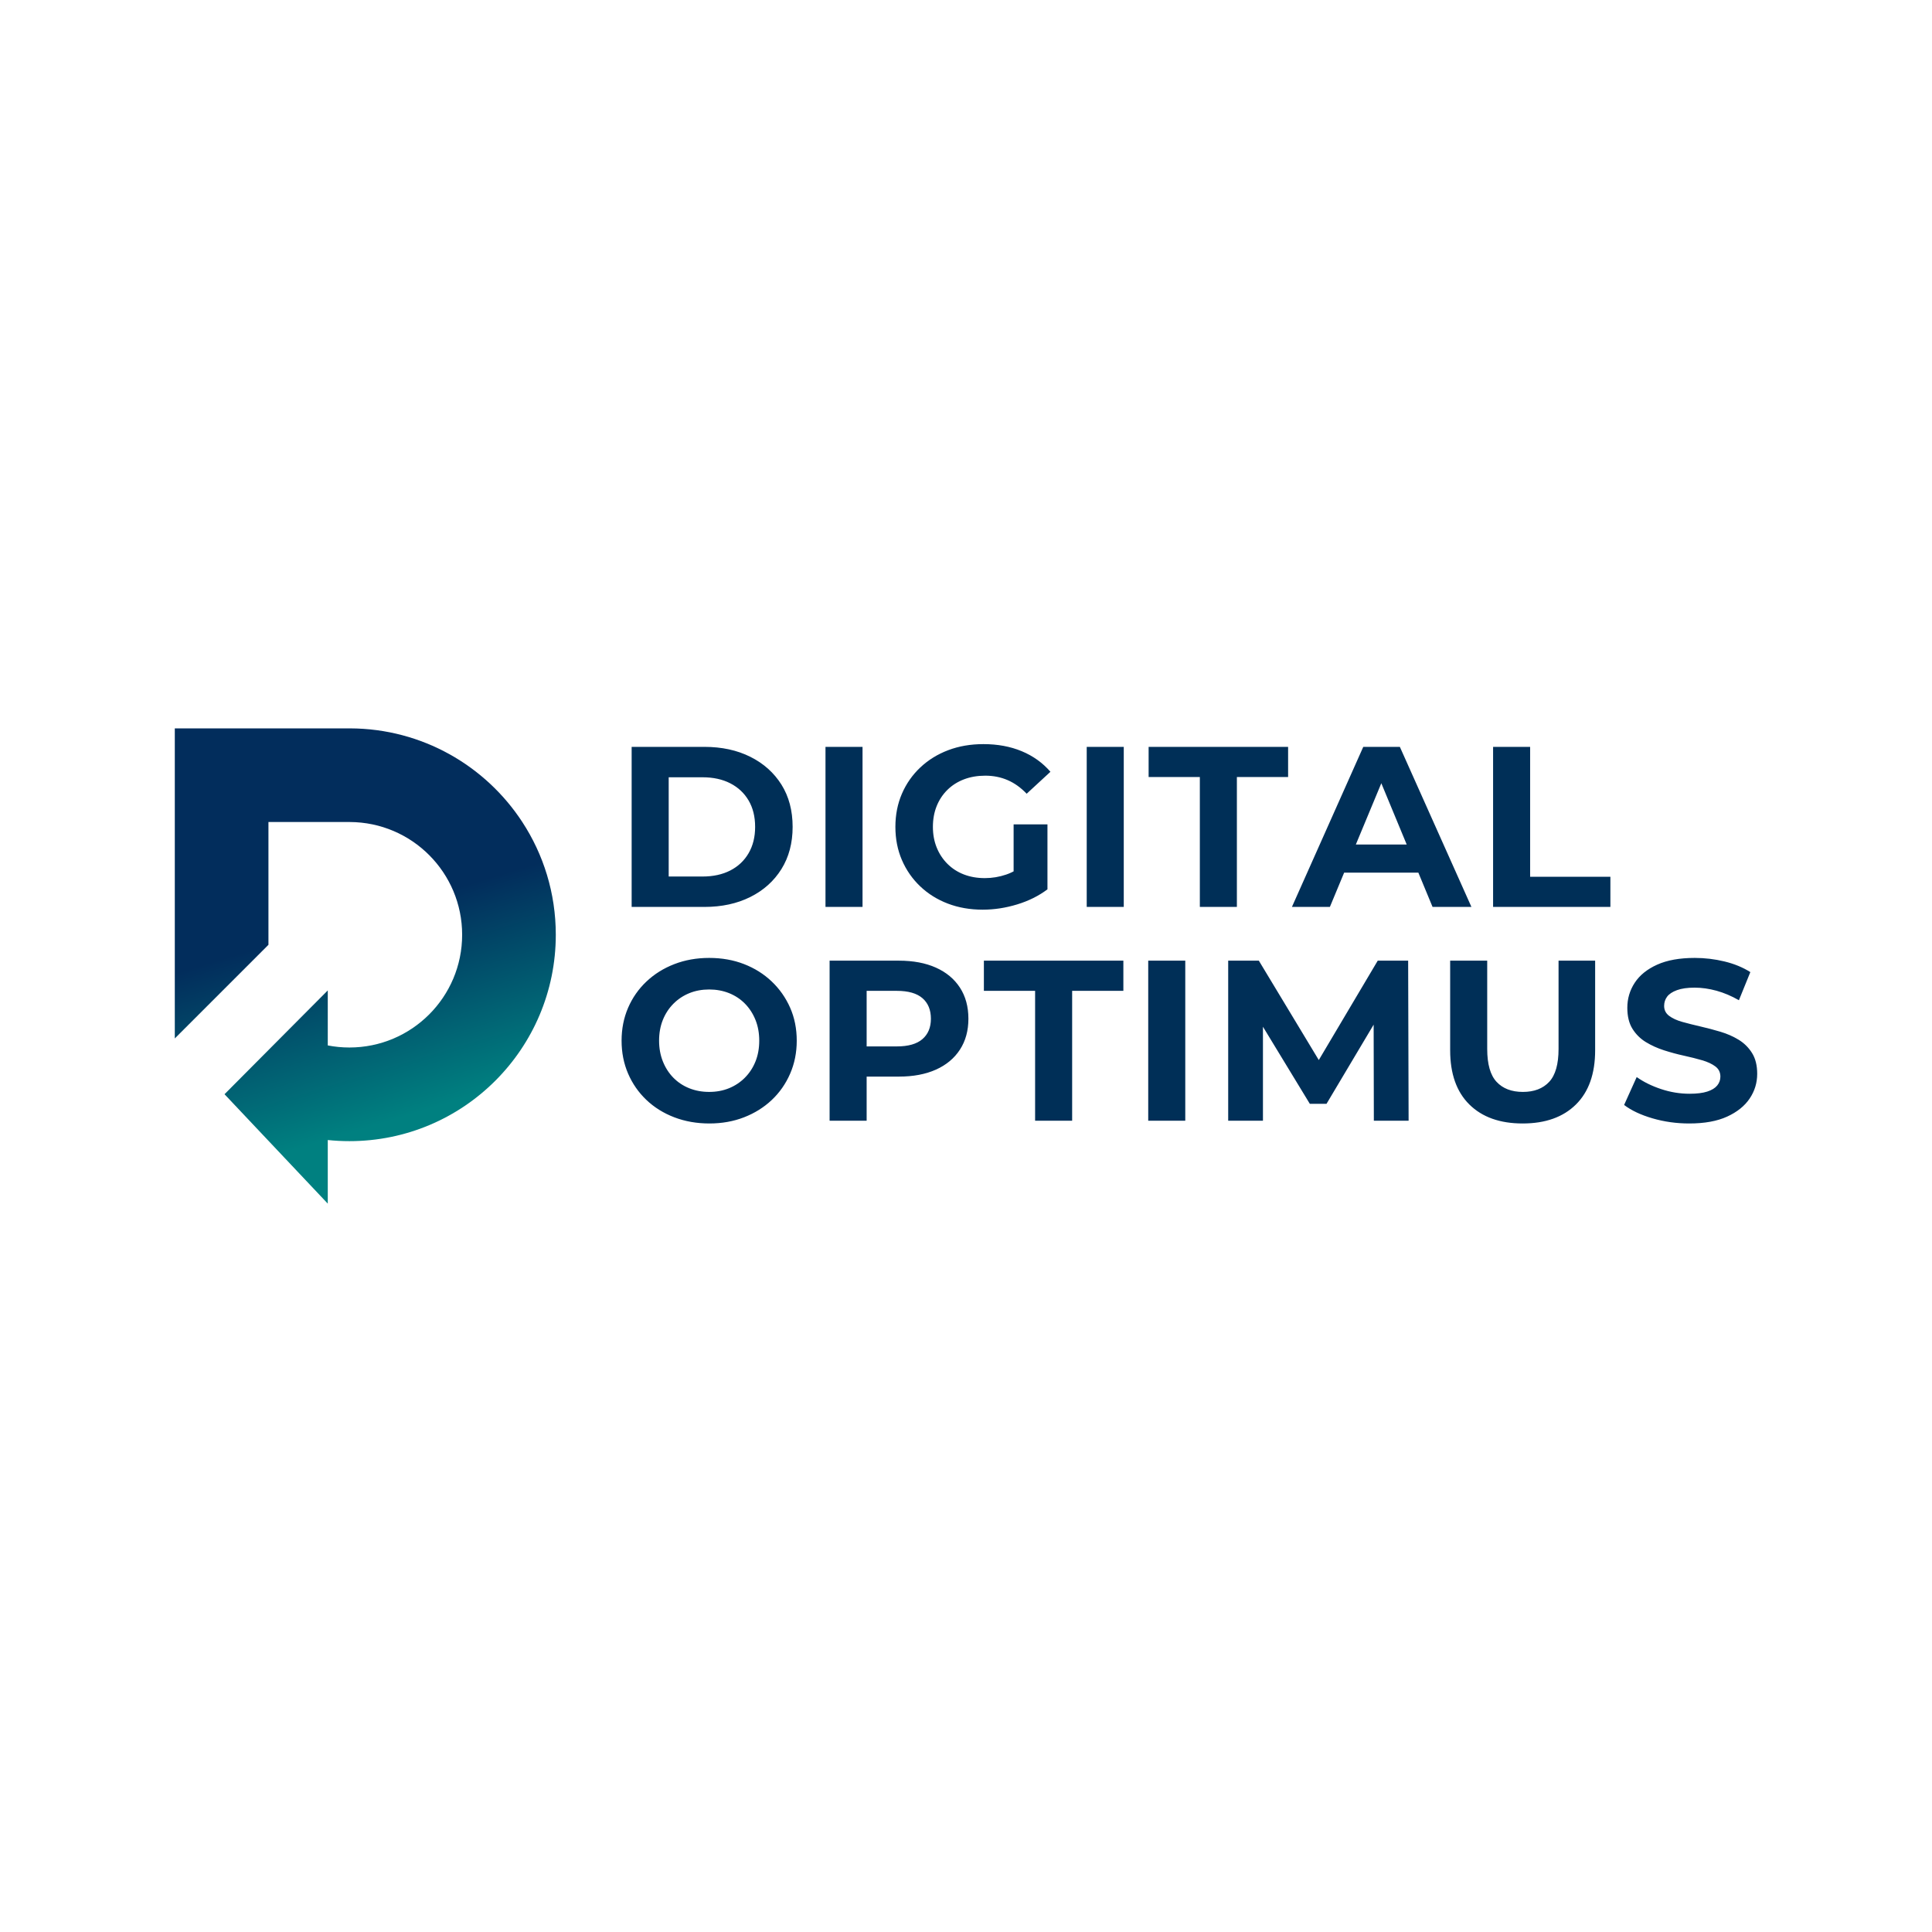
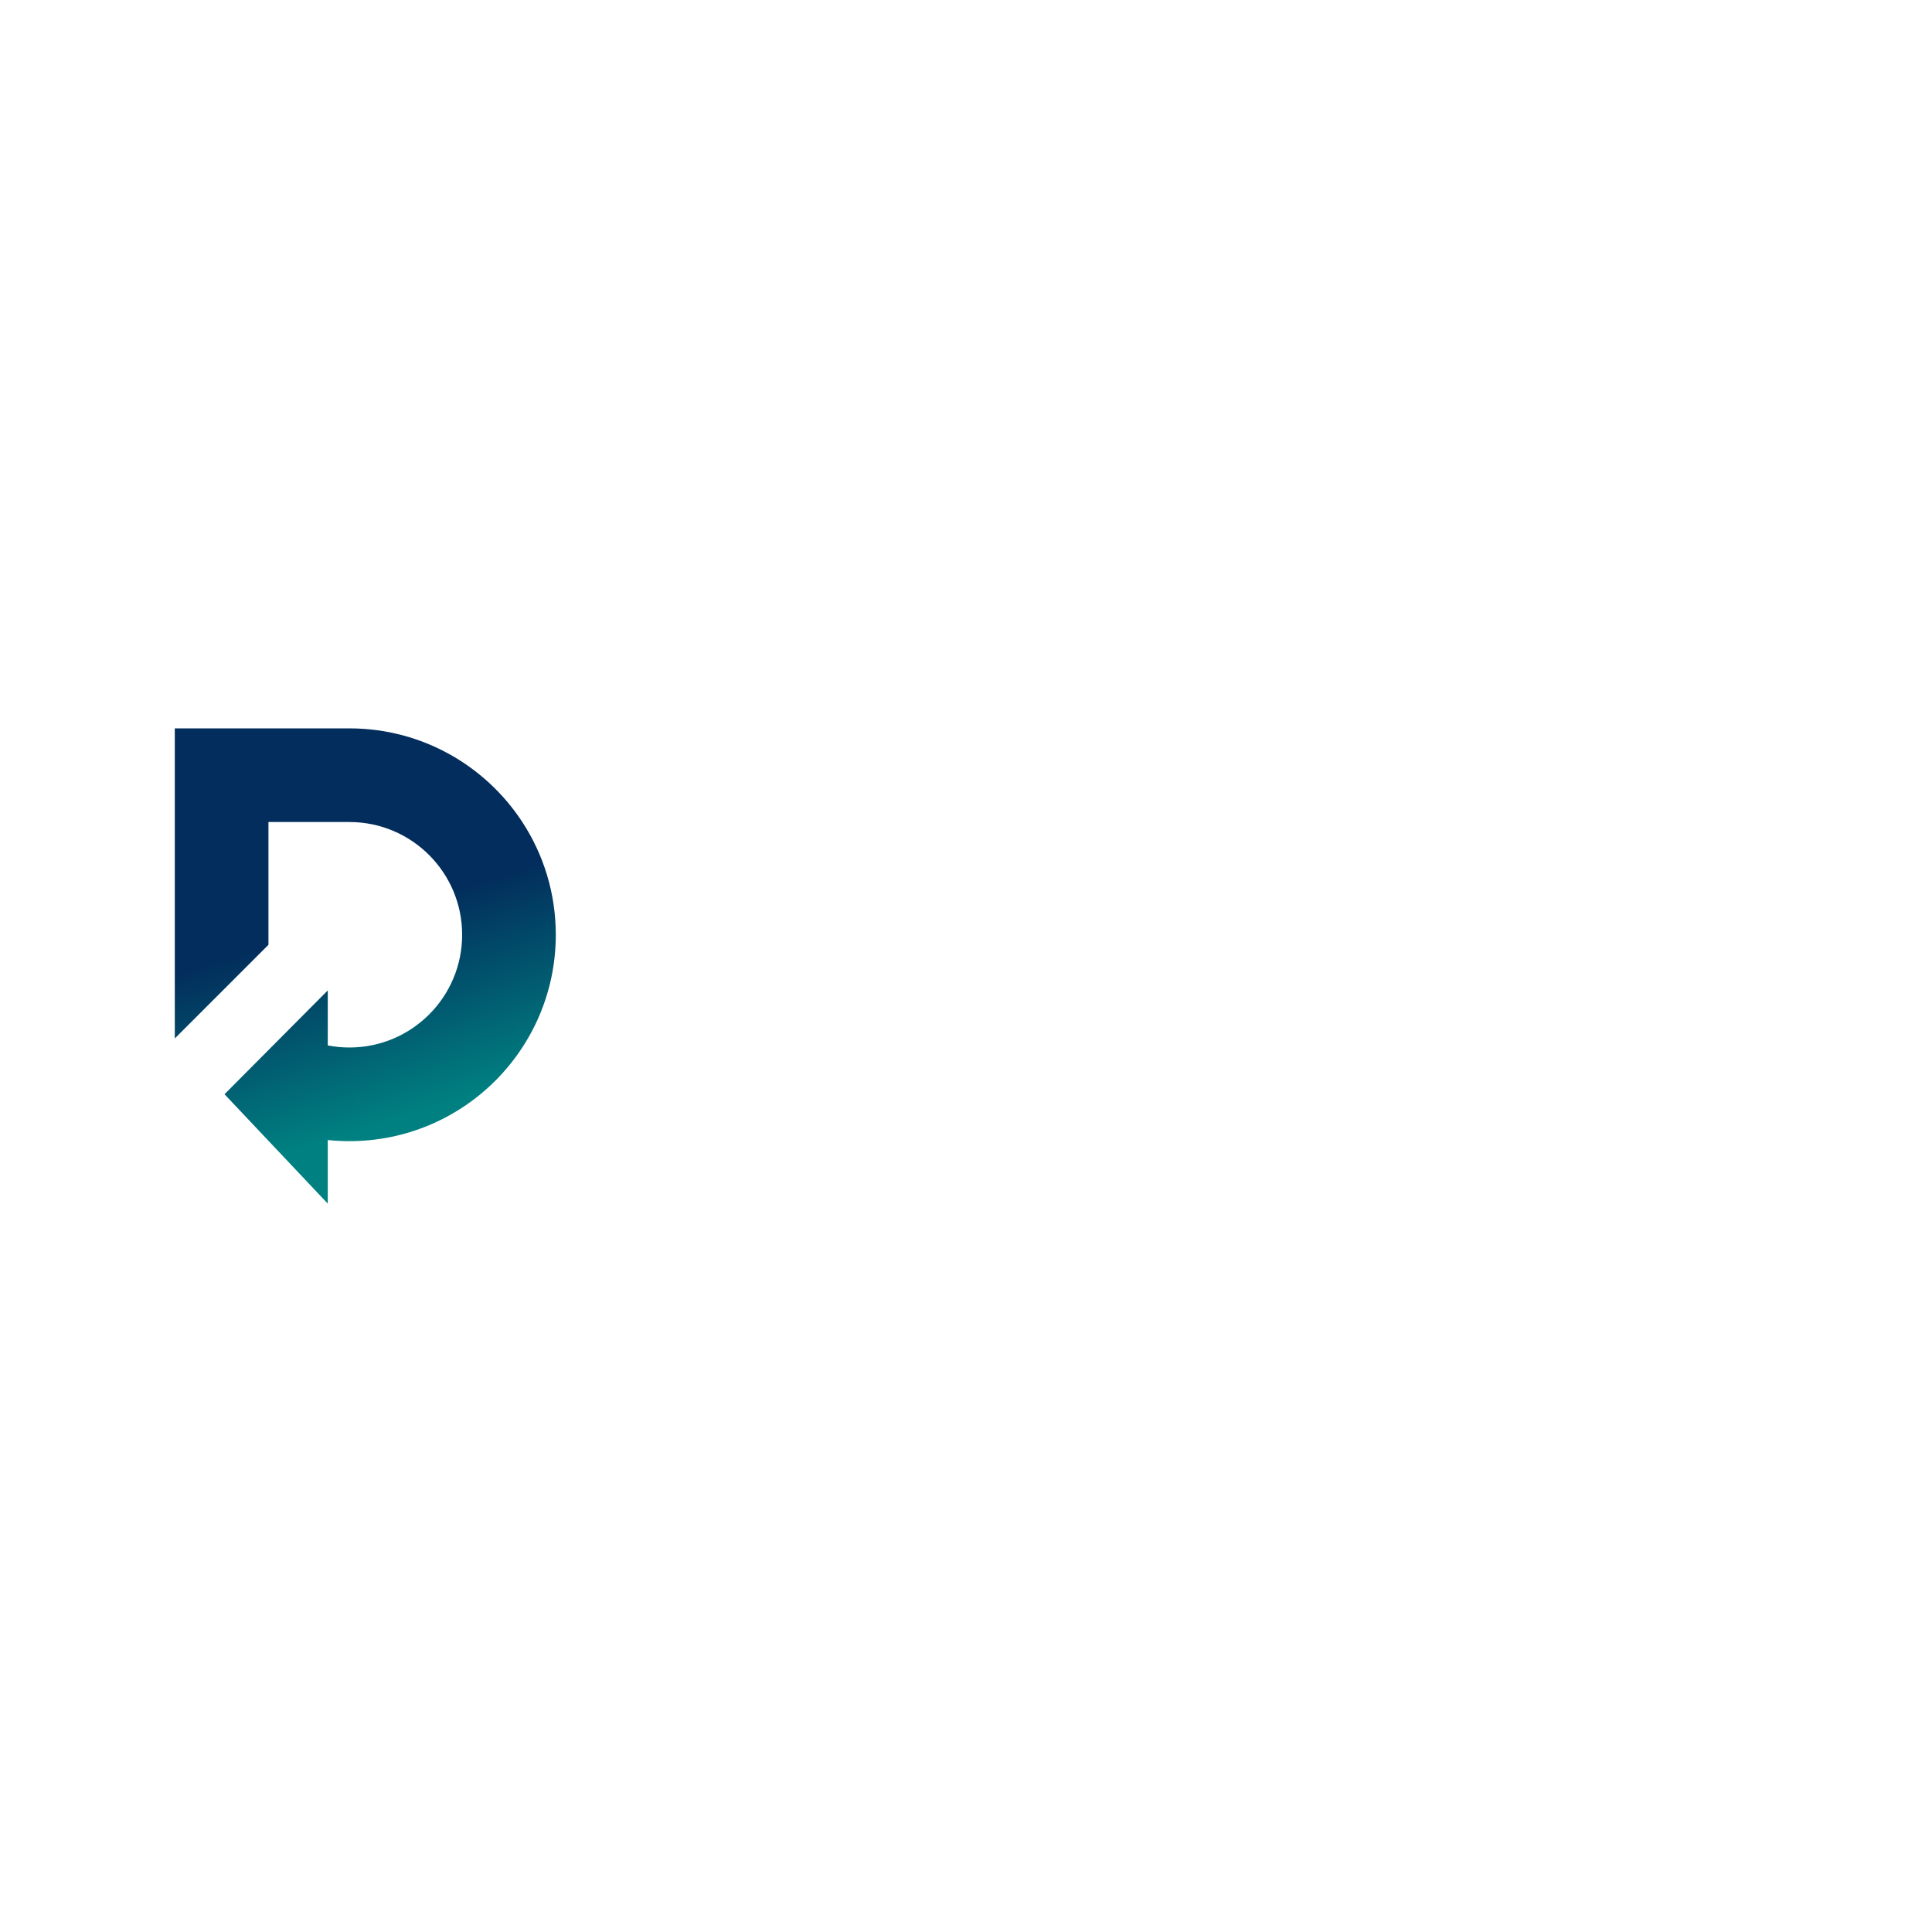
<svg xmlns="http://www.w3.org/2000/svg" xml:space="preserve" width="254mm" height="254mm" version="1.1" style="shape-rendering:geometricPrecision; text-rendering:geometricPrecision; image-rendering:optimizeQuality; fill-rule:evenodd; clip-rule:evenodd" viewBox="0 0 25400 25400">
  <defs>
    <style type="text/css">
   
    .fil1 {fill:#002F57;fill-rule:nonzero}
    .fil0 {fill:url(#id0)}
   
  </style>
    <linearGradient id="id0" gradientUnits="userSpaceOnUse" x1="3528.9" y1="12420.96" x2="4309.13" y2="14987.9">
      <stop offset="0" style="stop-opacity:1; stop-color:#022D5C" />
      <stop offset="1" style="stop-opacity:1; stop-color:teal" />
    </linearGradient>
  </defs>
  <g id="Layer_x0020_1">
    <g id="_105553338030752">
      <g id="_105553599718432">
        <path class="fil0" d="M2298.09 13652.49l890.4 -890.38 340.81 -340.82 0 -1163.46 0 -450.66 1057.81 0c2.18,0 4.34,-0.02 6.53,-0.02 2.18,0 4.35,0.02 6.54,0.02 815.58,3.53 1475.63,665.76 1475.63,1482.15 0,818.58 -663.58,1482.18 -1482.17,1482.18 -97.29,0 -192.4,-9.39 -284.44,-27.27l0 -723.1 -514.27 516.98 -265.63 267.04 -577.57 580.63 177.84 188.43 1179.63 1249.82 0 -836.06c93.47,9.74 188.36,14.73 284.43,14.73 1498.57,0 2713.39,-1214.82 2713.39,-2713.38 0,-546.94 -161.82,-1056.08 -440.2,-1482.15 -482.85,-739.04 -1316.37,-1228.19 -2264.35,-1231.2l-8.84 0 -8.84 0 -1055.49 0 -1231.21 0c0,1358.42 0,2704.49 0,4076.52z" />
-         <path class="fil1" d="M8304.31 11923.4l0 -2104.38 956 0c228.46,0 429.89,43.59 604.26,130.76 174.35,87.19 310.64,208.95 408.85,365.26 98.2,156.33 147.3,341.72 147.3,556.17 0,212.44 -49.1,397.32 -147.3,554.66 -98.21,157.32 -234.5,279.59 -408.85,366.76 -174.37,87.18 -375.8,130.77 -604.26,130.77l-956 0zm487.02 -399.83l444.91 0c140.3,0 262.05,-26.55 365.29,-79.66 103.19,-53.13 183.38,-128.78 240.49,-226.98 57.12,-98.21 85.67,-213.44 85.67,-345.72 0,-134.28 -28.55,-250.03 -85.67,-347.21 -57.11,-97.21 -137.3,-172.37 -240.49,-225.48 -103.24,-53.11 -224.99,-79.66 -365.29,-79.66l-444.91 0 0 1304.71zm2061.42 399.83l0 -2104.38 487.01 0 0 2104.38 -487.01 0zm2067.44 36.09c-166.35,0 -319.17,-26.56 -458.44,-79.68 -139.31,-53.11 -260.56,-128.76 -363.77,-226.97 -103.22,-98.21 -183.38,-213.44 -240.51,-345.72 -57.13,-132.29 -85.68,-277.59 -85.68,-435.91 0,-158.33 28.55,-303.63 85.68,-435.9 57.13,-132.28 137.79,-247.52 242,-345.73 104.22,-98.2 226.47,-173.87 366.79,-226.97 140.27,-53.12 294.59,-79.66 462.94,-79.66 186.39,0 354.25,31.06 503.56,93.2 149.3,62.12 275.07,152.31 377.29,270.55l-312.66 288.61c-76.16,-80.17 -159.34,-139.8 -249.52,-178.89 -90.18,-39.07 -188.39,-58.62 -294.61,-58.62 -102.22,0 -195.4,16.05 -279.58,48.11 -84.17,32.07 -156.83,78.16 -217.96,138.29 -61.13,60.12 -108.23,131.27 -141.3,213.43 -33.06,82.19 -49.61,173.37 -49.61,273.58 0,98.21 16.55,188.39 49.61,270.55 33.07,82.19 80.17,153.83 141.3,214.95 61.13,61.13 133.29,107.74 216.45,139.81 83.17,32.07 174.87,48.09 275.08,48.09 96.21,0 189.9,-15.52 281.09,-46.59 91.18,-31.06 179.87,-83.66 266.05,-157.83l276.58 351.74c-114.24,86.18 -247.02,152.31 -398.33,198.41 -151.33,46.1 -302.14,69.15 -452.45,69.15zm405.86 -330.7l0 -790.66 444.92 0 0 853.8 -444.92 -63.14zm961.12 294.61l0 -2104.38 487.01 0 0 2104.38 -487.01 0zm1487.23 0l0 -1707.55 -673.41 0 0 -396.83 1833.82 0 0 396.83 -673.4 0 0 1707.55 -487.01 0zm1210.64 0l937.95 -2104.38 481.02 0 940.95 2104.38 -511.06 0 -769.61 -1857.86 192.39 0 -772.59 1857.86 -499.05 0zm468.98 -450.93l129.25 -369.77 1082.27 0 132.29 369.77 -1343.81 0zm2175.66 450.93l0 -2104.38 487.02 0 0 1707.55 1055.21 0 0 396.83 -1542.23 0zm-10303.23 2846.94c-166.36,0 -320.19,-27.06 -461.47,-81.18 -141.31,-54.11 -263.56,-130.26 -366.77,-228.47 -103.22,-98.21 -183.38,-213.44 -240.5,-345.73 -57.12,-132.27 -85.68,-276.57 -85.68,-432.9 0,-156.32 28.56,-300.62 85.68,-432.9 57.12,-132.26 137.78,-247.52 241.99,-345.71 104.23,-98.21 226.49,-174.37 366.79,-228.49 140.29,-54.1 292.6,-81.16 456.94,-81.16 166.35,0 319.16,27.06 458.46,81.16 139.29,54.12 260.53,130.28 363.77,228.49 103.19,98.19 183.88,212.94 241.99,344.2 58.12,131.28 87.19,276.08 87.19,434.41 0,156.33 -29.07,301.13 -87.19,434.42 -58.11,133.27 -138.8,248.52 -241.99,345.71 -103.24,97.21 -224.48,172.86 -363.77,226.97 -139.3,54.12 -291.11,81.18 -455.44,81.18zm-3.02 -414.88c94.2,0 180.89,-16.02 260.05,-48.09 79.17,-32.07 148.8,-78.16 208.92,-138.29 60.13,-60.13 106.74,-131.26 139.8,-213.45 33.07,-82.16 49.59,-173.36 49.59,-273.57 0,-100.19 -16.52,-191.39 -49.59,-273.56 -33.06,-82.18 -79.17,-153.33 -138.3,-213.45 -59.11,-60.13 -128.75,-106.21 -208.92,-138.28 -80.16,-32.07 -167.35,-48.12 -261.55,-48.12 -94.19,0 -180.86,16.05 -260.04,48.12 -79.16,32.07 -148.81,78.15 -208.94,138.28 -60.12,60.12 -106.73,131.27 -139.8,213.45 -33.05,82.17 -49.59,173.37 -49.59,273.56 0,98.21 16.54,188.9 49.59,272.07 33.07,83.19 79.18,154.82 138.3,214.95 59.12,60.13 128.77,106.22 208.93,138.29 80.19,32.07 167.36,48.09 261.55,48.09zm1583.43 378.8l0 -2104.38 910.89 0c188.4,0 350.74,30.56 487.02,91.69 136.29,61.12 241.49,148.81 315.66,263.04 74.16,114.24 111.23,250.53 111.23,408.87 0,156.32 -37.07,291.6 -111.23,405.83 -74.17,114.24 -179.37,201.92 -315.66,263.05 -136.28,61.13 -298.62,91.7 -487.02,91.7l-640.34 0 216.47 -219.46 0 799.66 -487.02 0zm487.02 -745.56l-216.47 -231.47 613.29 0c150.31,0 262.54,-32.07 336.7,-96.21 74.16,-64.13 111.23,-153.31 111.23,-267.54 0,-116.27 -37.07,-206.46 -111.23,-270.57 -74.16,-64.14 -186.39,-96.21 -336.7,-96.21l-613.29 0 216.47 -231.48 0 1193.48zm2214.74 745.56l0 -1707.56 -673.41 0 0 -396.82 1833.82 0 0 396.82 -673.39 0 0 1707.56 -487.02 0zm1487.22 0l0 -2104.38 487.01 0 0 2104.38 -487.01 0zm1051.32 0l0 -2104.38 402.84 0 895.87 1485.08 -213.46 0 880.86 -1485.08 399.83 0 6.01 2104.38 -456.97 0 -2.99 -1403.92 84.18 0 -703.47 1181.46 -219.46 0 -718.5 -1181.46 102.22 0 0 1403.92 -456.96 0zm3871.19 36.08c-298.62,0 -532.11,-83.17 -700.46,-249.52 -168.35,-166.36 -252.54,-403.84 -252.54,-712.49l0 -1178.45 487.03 0 0 1160.42c0,200.41 41.08,344.72 123.27,432.9 82.16,88.18 197.4,132.26 345.7,132.26 148.31,0 263.57,-44.08 345.73,-132.26 82.16,-88.18 123.25,-232.49 123.25,-432.9l0 -1160.42 481.01 0 0 1178.45c0,308.65 -84.17,546.13 -252.52,712.49 -168.36,166.35 -401.84,249.52 -700.47,249.52zm2190.7 0c-168.35,0 -329.68,-22.55 -484,-67.64 -154.33,-45.11 -278.59,-103.73 -372.79,-175.87l165.36 -366.76c90.18,64.14 196.89,116.74 320.16,157.84 123.25,41.06 248.02,61.62 374.28,61.62 96.2,0 173.87,-9.52 232.99,-28.58 59.13,-19.02 102.7,-45.58 130.76,-79.65 28.06,-34.08 42.09,-73.16 42.09,-117.24 0,-56.12 -22.04,-100.72 -66.13,-133.79 -44.08,-33.07 -102.22,-60.13 -174.36,-81.16 -72.16,-21.05 -151.81,-41.1 -239,-60.13 -87.2,-19.03 -174.37,-42.59 -261.55,-70.65 -87.19,-28.06 -166.83,-64.14 -239,-108.22 -72.15,-44.11 -130.78,-102.22 -175.85,-174.37 -45.11,-72.15 -67.66,-164.33 -67.66,-276.58 0,-120.25 32.57,-229.97 97.71,-329.19 65.14,-99.21 163.34,-178.37 294.61,-237.48 131.28,-59.13 296.11,-88.69 494.53,-88.69 132.29,0 262.54,15.52 390.82,46.59 128.27,31.06 241.5,77.66 339.7,139.8l-150.31 369.78c-98.21,-56.14 -196.41,-97.71 -294.61,-124.77 -98.21,-27.06 -194.4,-40.59 -288.6,-40.59 -94.19,0 -171.36,11.04 -231.48,33.07 -60.12,22.04 -103.22,50.6 -129.27,85.68 -26.06,35.07 -39.09,75.67 -39.09,121.74 0,54.12 22.04,97.71 66.15,130.78 44.09,33.07 102.21,59.63 174.36,79.66 72.15,20.06 151.81,40.1 238.99,60.13 87.19,20.06 174.37,43.09 261.54,69.15 87.19,26.05 166.86,61.13 239,105.22 72.16,44.09 130.78,102.21 175.87,174.37 45.11,72.15 67.64,163.35 67.64,273.57 0,118.24 -33.07,226.47 -99.21,324.68 -66.12,98.19 -164.83,177.37 -296.11,237.49 -131.28,60.13 -297.11,90.19 -497.54,90.19z" />
      </g>
    </g>
  </g>
</svg>